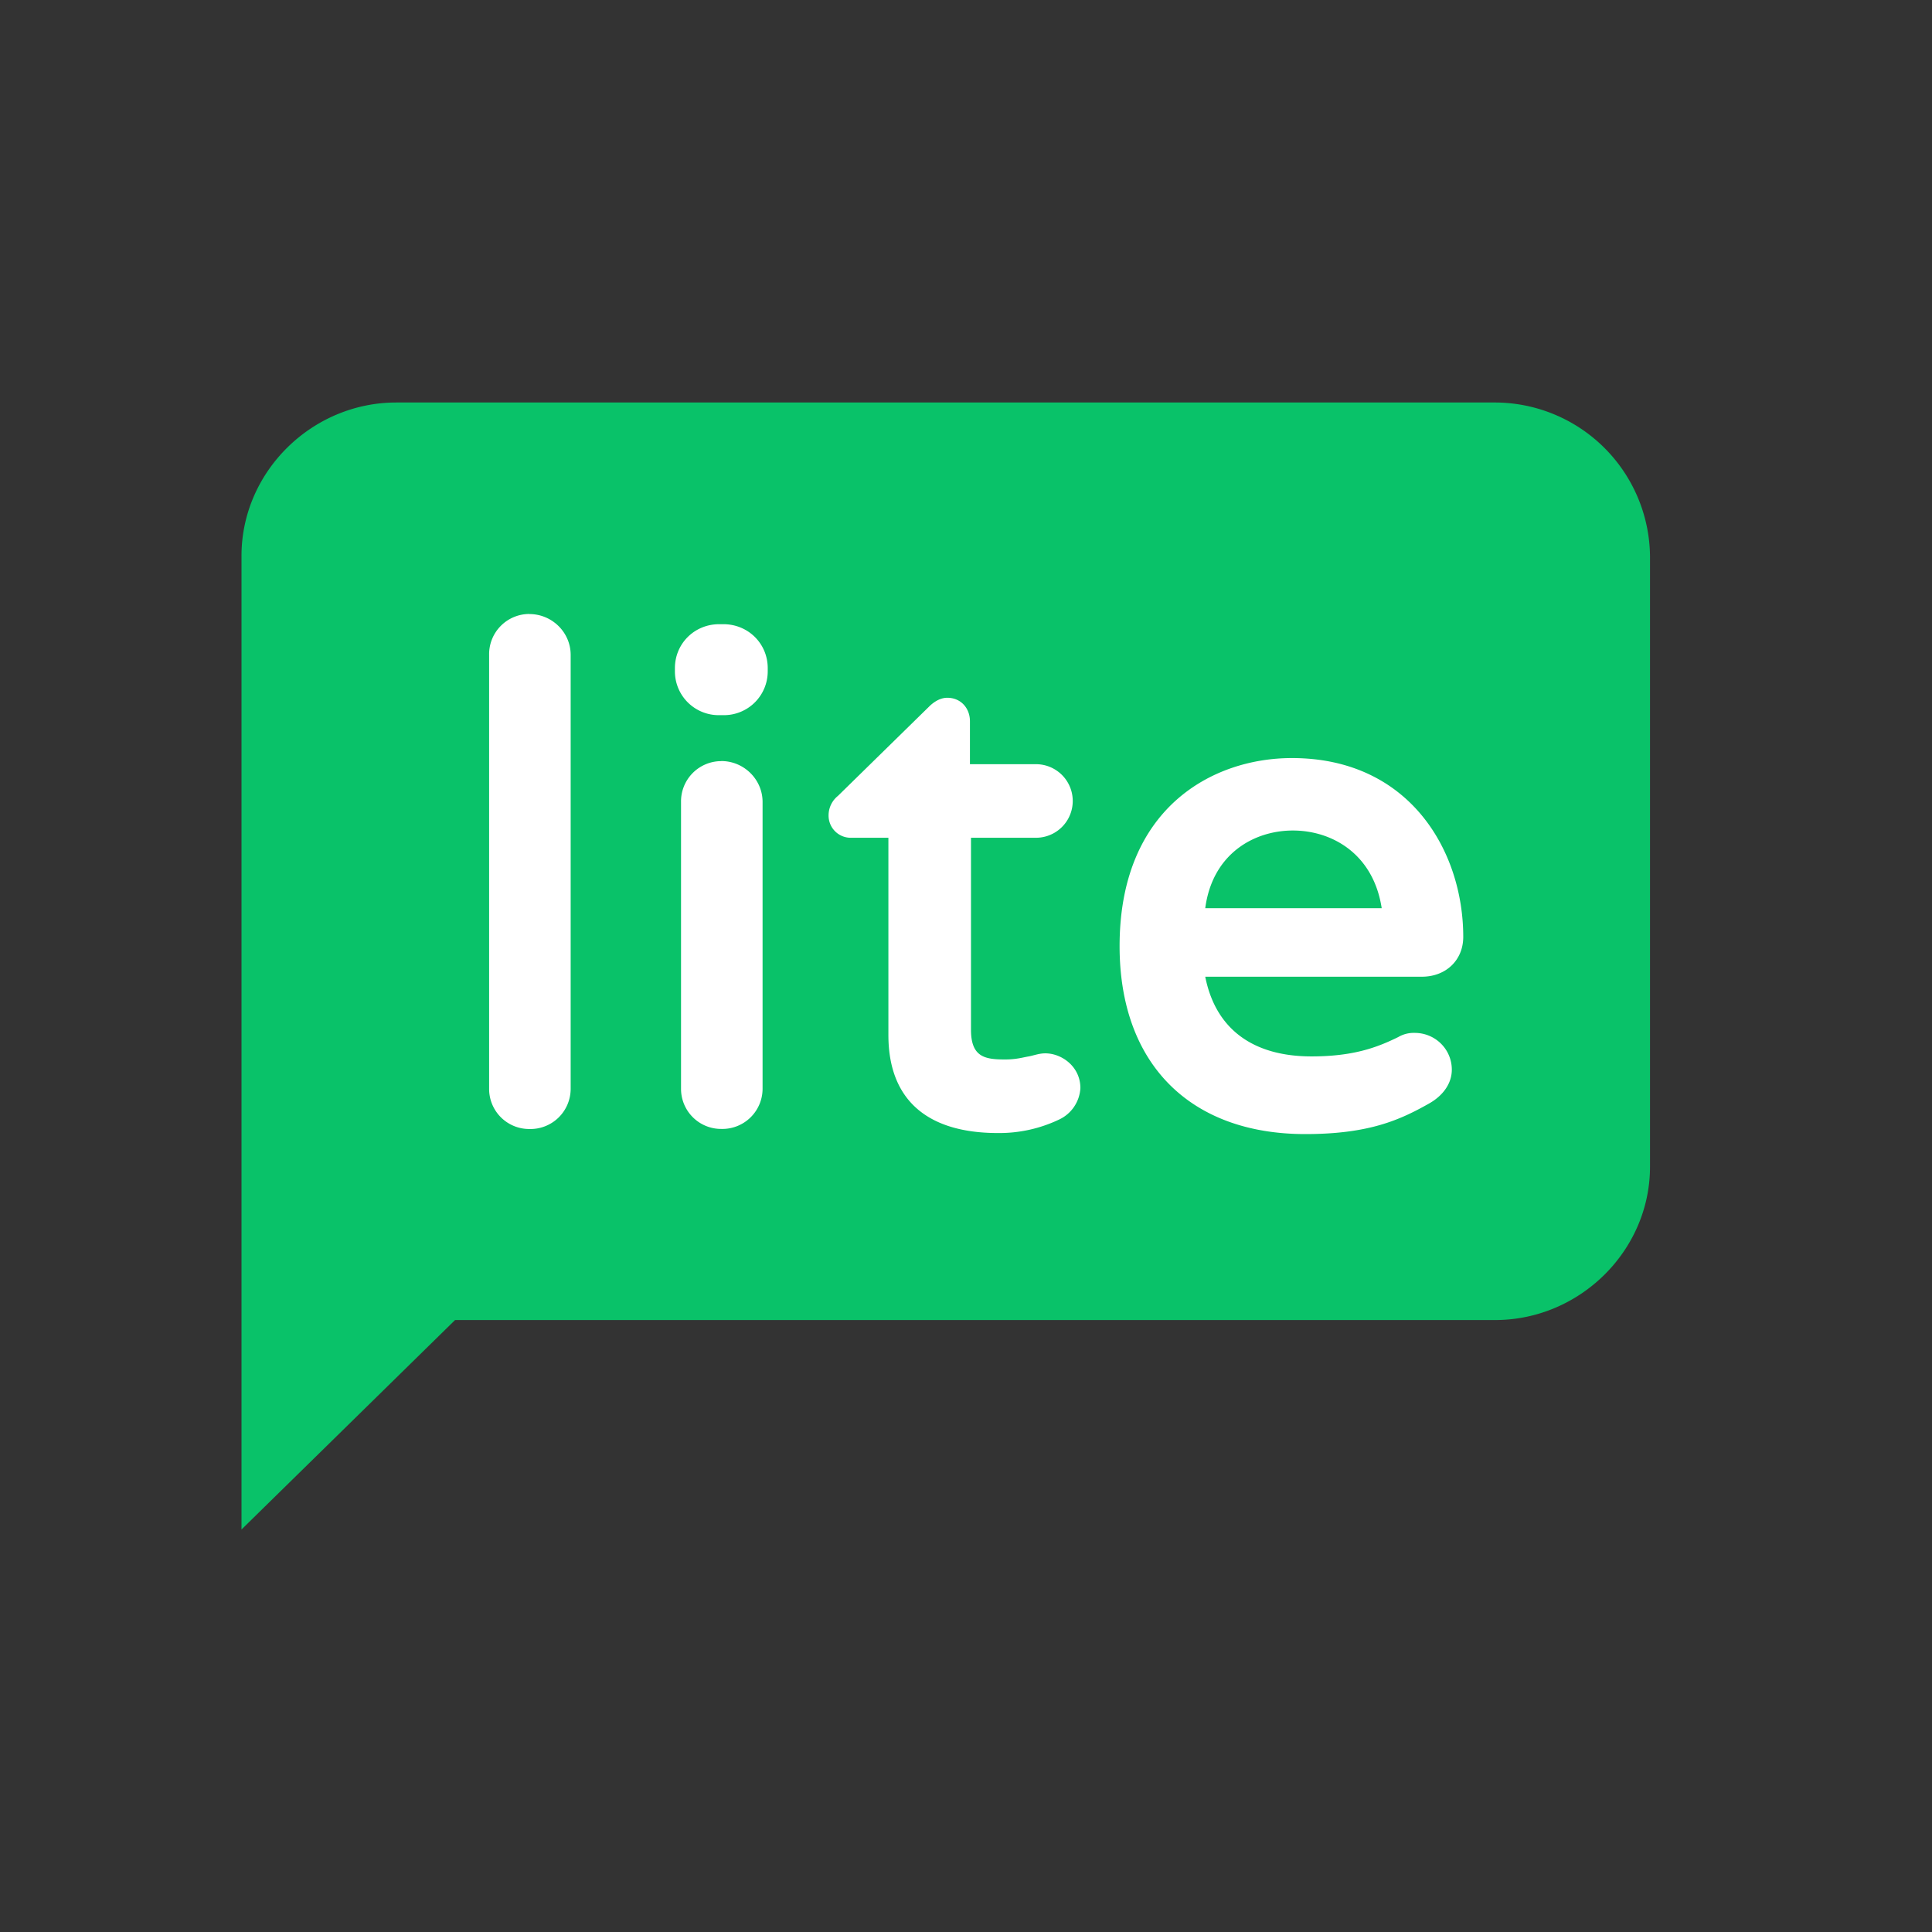
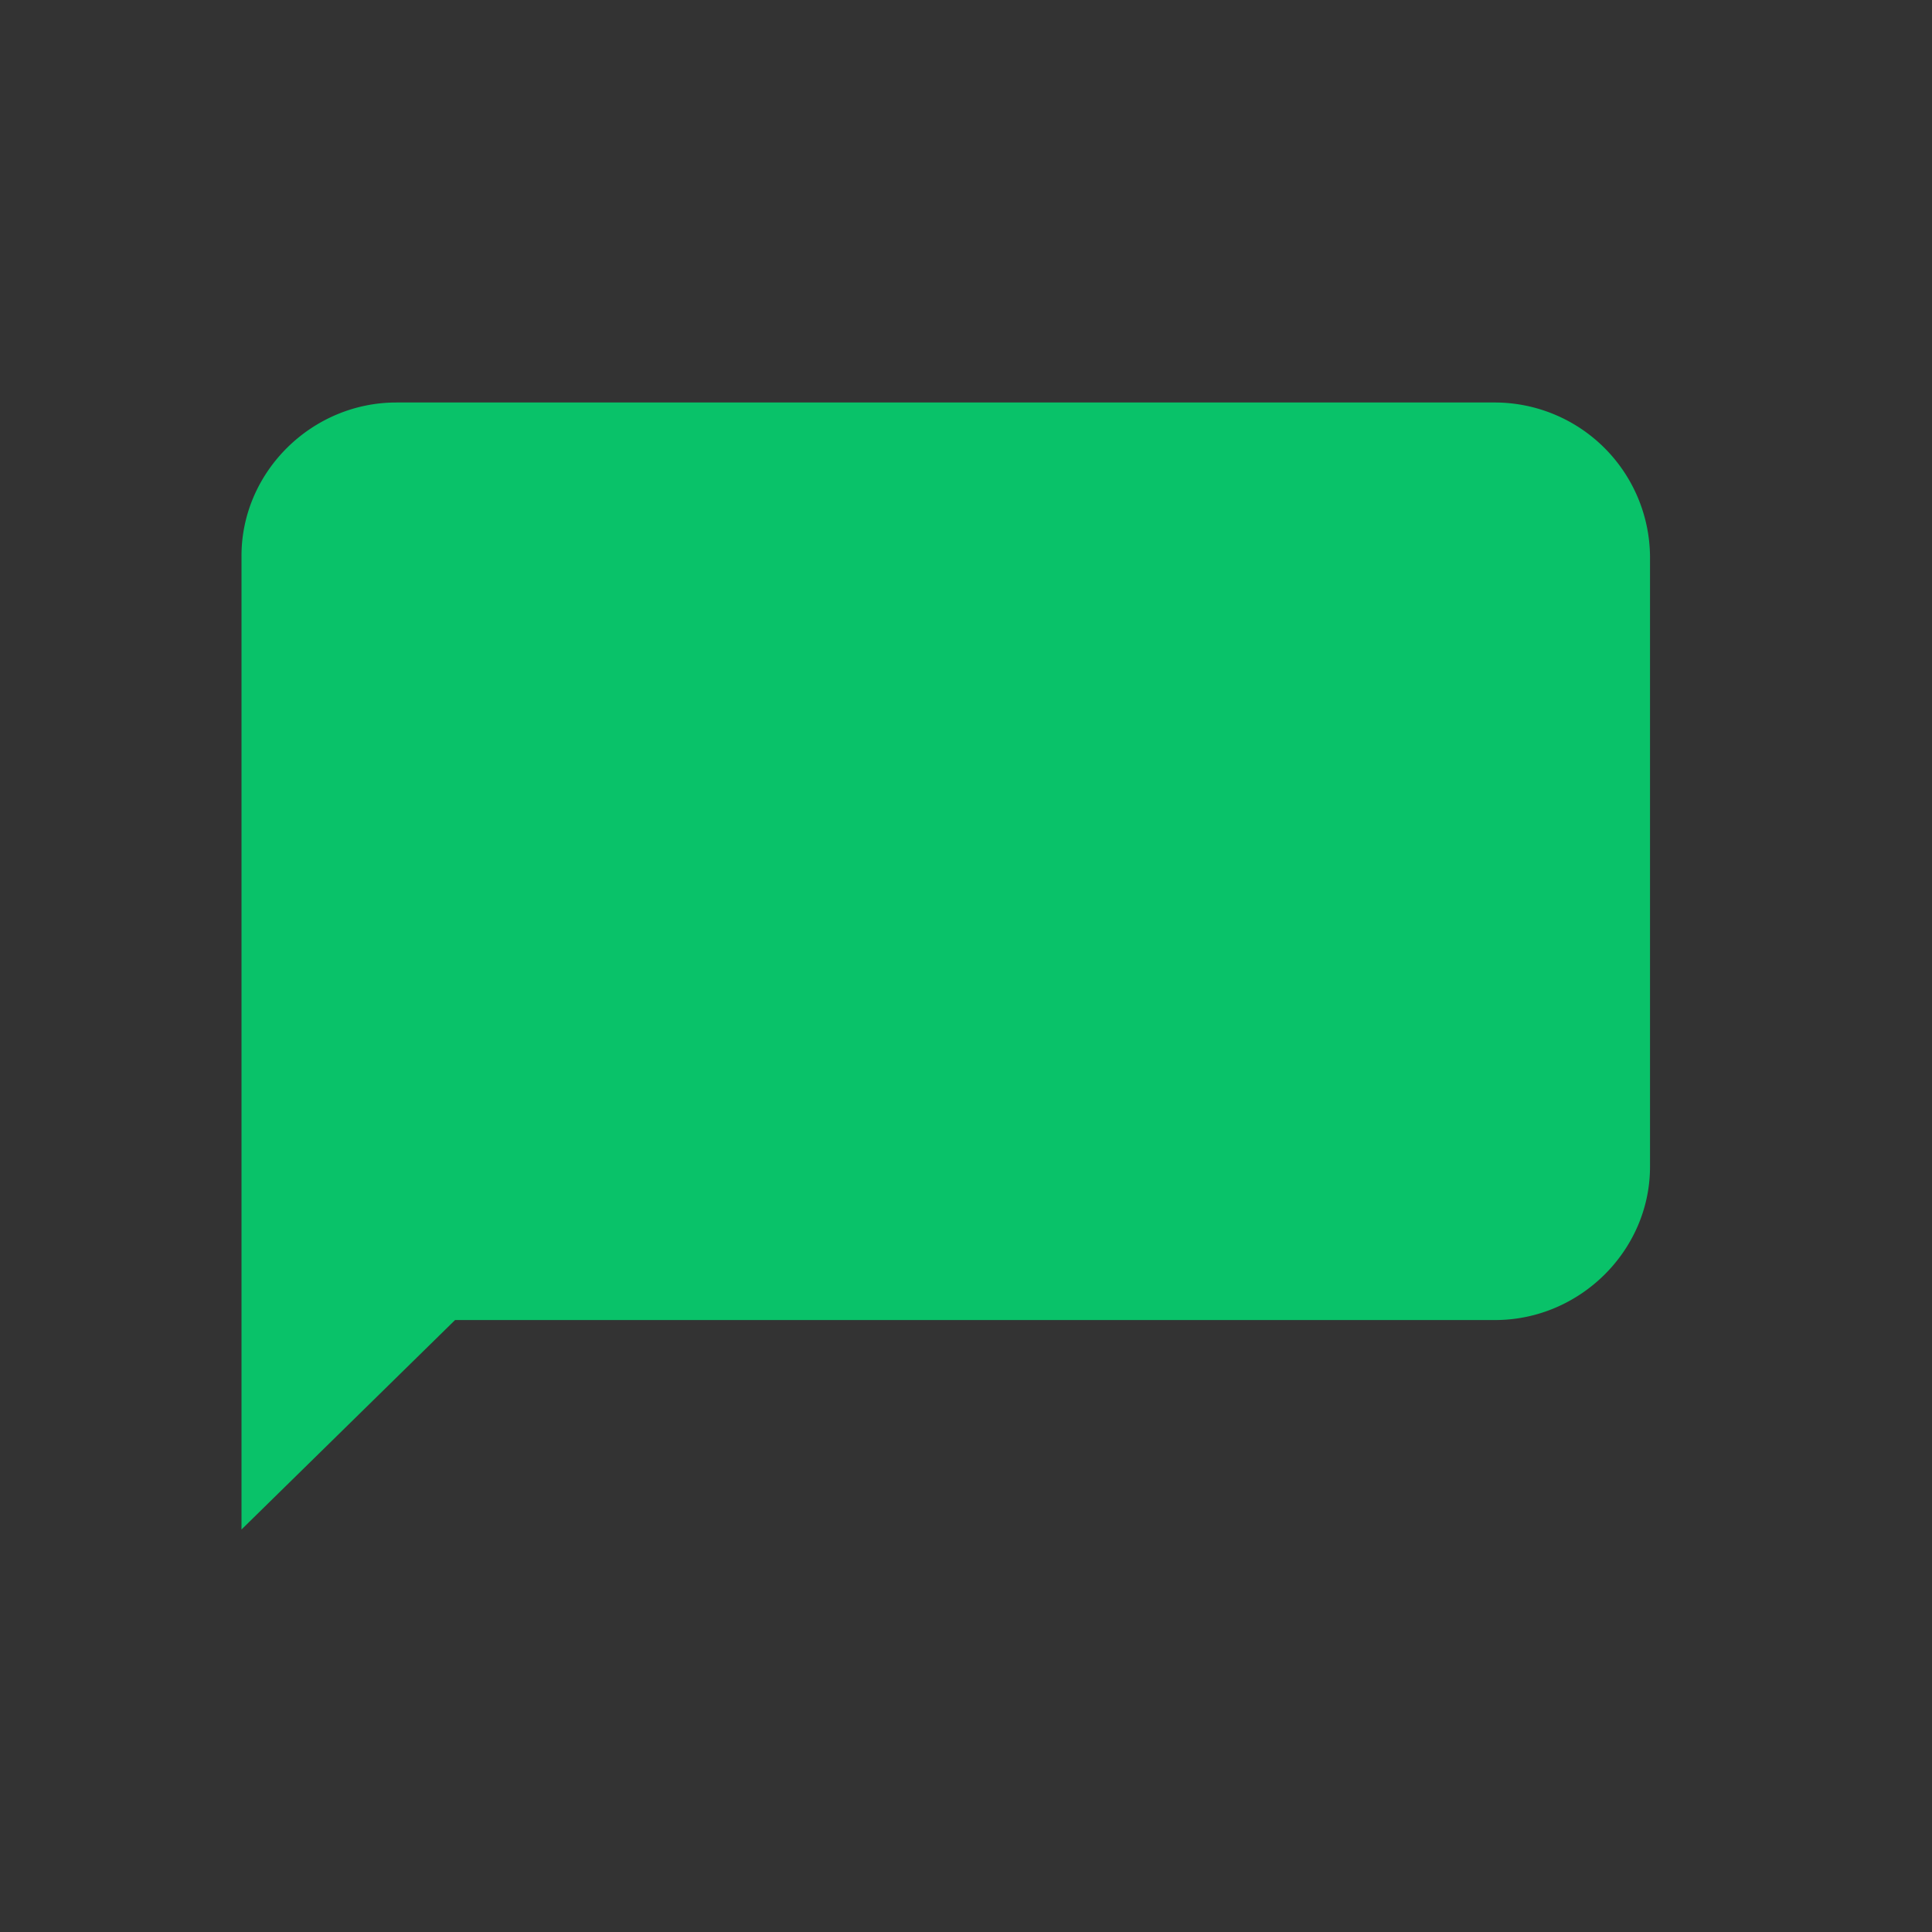
<svg xmlns="http://www.w3.org/2000/svg" width="24" height="24" fill="none">
  <rect width="100%" height="100%" fill="#333333" stroke="none" />
  <path fill="#09C269" d="M18.561 5H4.923C3.872 5 3 5.863 3 6.904V19l2.653-2.602h12.92c1.052 0 1.924-.863 1.924-1.904v-7.59A1.93 1.93 0 0 0 18.56 5z" />
-   <path fill="#fff" d="M16.049 9.417c1.461 0 2.128 1.155 2.128 2.221 0 .292-.218.495-.513.495h-2.692c.128.648.59.99 1.32.99.526 0 .82-.114 1.077-.24a.38.38 0 0 1 .205-.052c.256 0 .461.204.461.457 0 .165-.102.318-.282.42-.358.202-.743.38-1.538.38-1.435 0-2.307-.876-2.307-2.335 0-1.714 1.154-2.336 2.14-2.336zm-4.281-.749c.166 0 .281.127.281.292v.533h.82a.457.457 0 1 1 0 .914h-.807v2.386c0 .343.18.368.423.368.141 0 .218-.025.295-.038.064-.012.128-.038.205-.038.205 0 .436.165.436.432a.46.46 0 0 1-.27.393 1.727 1.727 0 0 1-.755.165c-.885 0-1.36-.419-1.36-1.218v-2.45h-.46a.275.275 0 0 1-.283-.28.31.31 0 0 1 .116-.24l1.128-1.105c.025-.025.115-.114.23-.114zm-5.192-1.04c.282 0 .513.228.513.507v5.395a.5.5 0 0 1-.513.495.498.498 0 0 1-.5-.495V8.135a.5.5 0 0 1 .5-.508zM8.96 9.454c.282 0 .513.229.513.508v3.567a.5.5 0 0 1-.513.495.498.498 0 0 1-.5-.495V9.963a.5.5 0 0 1 .5-.508zm7.101.863c-.487 0-1 .292-1.089.965h2.192c-.103-.673-.615-.965-1.103-.965zM8.986 7.754c.308 0 .551.241.551.546v.038a.544.544 0 0 1-.551.546h-.051a.544.544 0 0 1-.551-.546V8.3c0-.305.243-.546.55-.546h.052z" />
</svg>